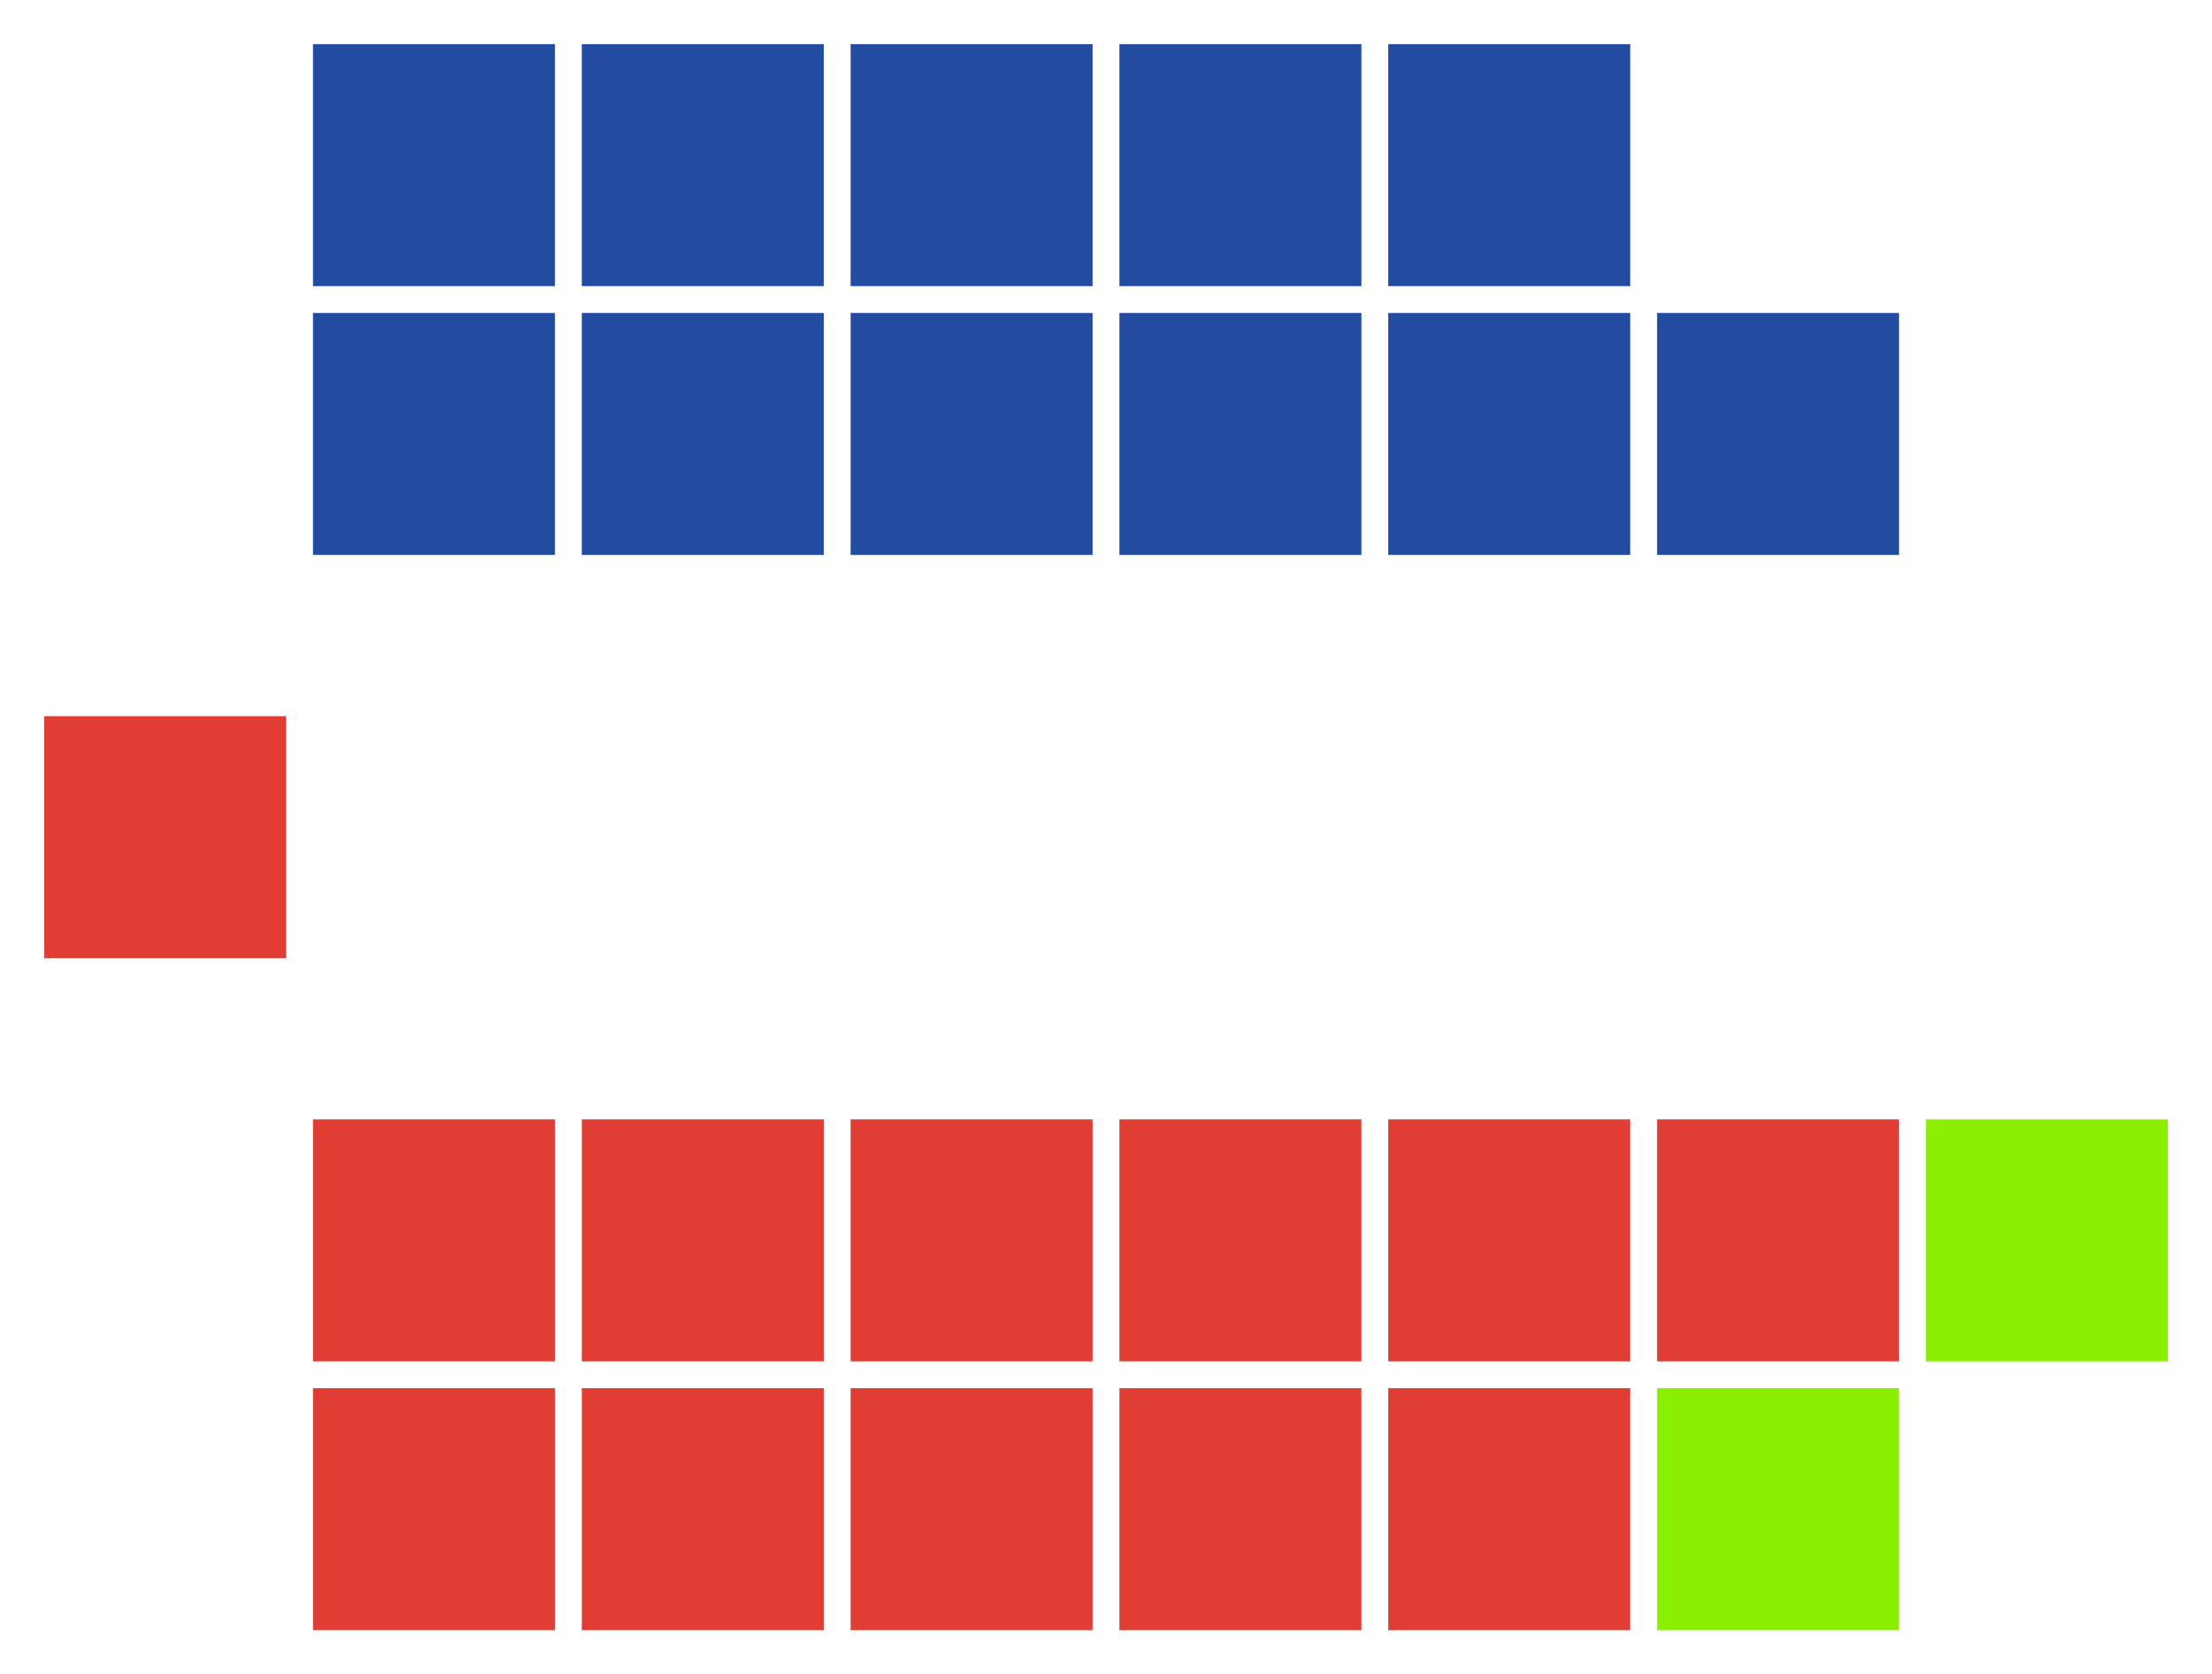
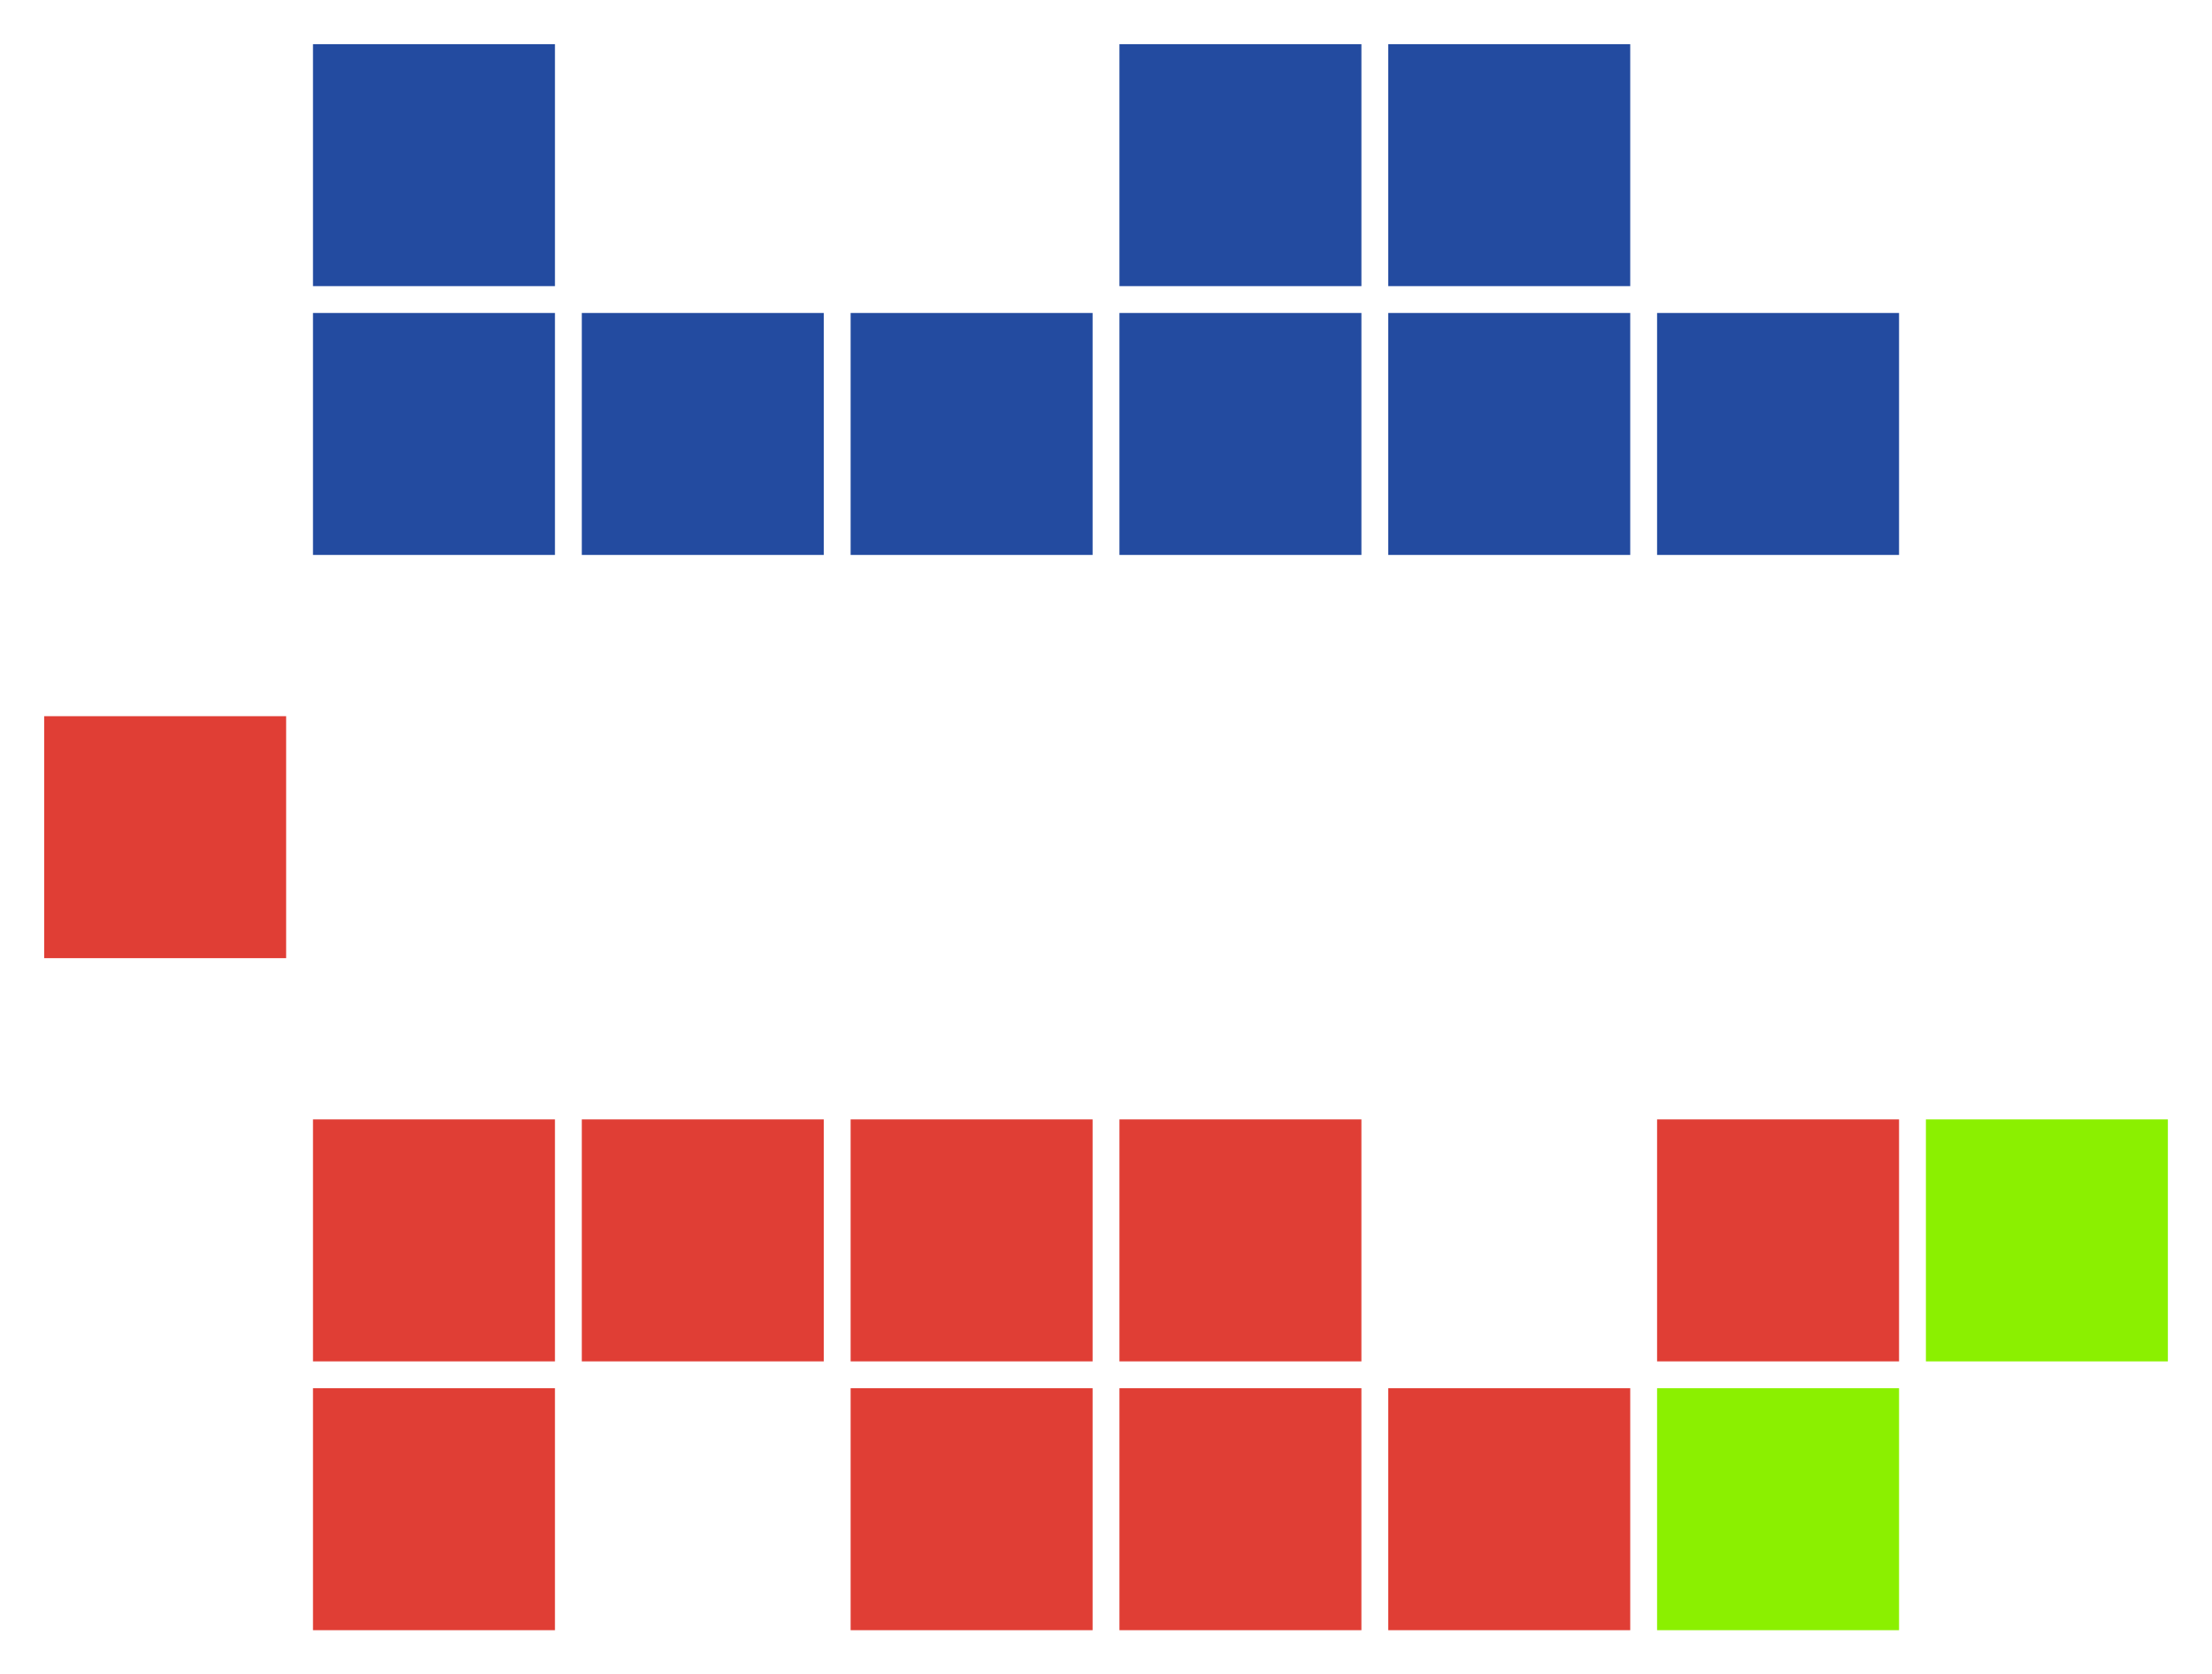
<svg xmlns="http://www.w3.org/2000/svg" version="1.1" width="360.0" height="272.5">
  <g id="diagram">
    <g id="headbench">
      <g style="fill:#E03E35" id="Party 4">
        <rect x="7.188" y="116.562" rx="0.00" ry="0.00" width="39.38" height="39.38" />
      </g>
    </g>
    <g id="leftbench">
      <g style="fill:#234BA0" id="Party 3">
        <rect x="50.938" y="50.938" rx="0.00" ry="0.00" width="39.38" height="39.38" />
        <rect x="50.938" y="7.188" rx="0.00" ry="0.00" width="39.38" height="39.38" />
        <rect x="94.688" y="50.938" rx="0.00" ry="0.00" width="39.38" height="39.38" />
-         <rect x="94.688" y="7.188" rx="0.00" ry="0.00" width="39.38" height="39.38" />
        <rect x="138.438" y="50.938" rx="0.00" ry="0.00" width="39.38" height="39.38" />
-         <rect x="138.438" y="7.188" rx="0.00" ry="0.00" width="39.38" height="39.38" />
        <rect x="182.188" y="50.938" rx="0.00" ry="0.00" width="39.38" height="39.38" />
        <rect x="182.188" y="7.188" rx="0.00" ry="0.00" width="39.38" height="39.38" />
        <rect x="225.938" y="50.938" rx="0.00" ry="0.00" width="39.38" height="39.38" />
        <rect x="225.938" y="7.188" rx="0.00" ry="0.00" width="39.38" height="39.38" />
        <rect x="269.688" y="50.938" rx="0.00" ry="0.00" width="39.38" height="39.38" />
      </g>
    </g>
    <g id="rightbench">
      <g style="fill:#E03E35" id="Party 1">
        <rect x="50.938" y="182.188" rx="0.00" ry="0.00" width="39.38" height="39.38" />
        <rect x="50.938" y="225.938" rx="0.00" ry="0.00" width="39.38" height="39.38" />
        <rect x="94.688" y="182.188" rx="0.00" ry="0.00" width="39.38" height="39.38" />
-         <rect x="94.688" y="225.938" rx="0.00" ry="0.00" width="39.38" height="39.38" />
        <rect x="138.438" y="182.188" rx="0.00" ry="0.00" width="39.38" height="39.38" />
        <rect x="138.438" y="225.938" rx="0.00" ry="0.00" width="39.38" height="39.38" />
        <rect x="182.188" y="182.188" rx="0.00" ry="0.00" width="39.38" height="39.38" />
        <rect x="182.188" y="225.938" rx="0.00" ry="0.00" width="39.38" height="39.38" />
-         <rect x="225.938" y="182.188" rx="0.00" ry="0.00" width="39.38" height="39.38" />
        <rect x="225.938" y="225.938" rx="0.00" ry="0.00" width="39.38" height="39.38" />
        <rect x="269.688" y="182.188" rx="0.00" ry="0.00" width="39.38" height="39.38" />
      </g>
      <g style="fill:#8BF000" id="Party 2">
        <rect x="269.688" y="225.938" rx="0.00" ry="0.00" width="39.38" height="39.38" />
        <rect x="313.438" y="182.188" rx="0.00" ry="0.00" width="39.38" height="39.38" />
      </g>
    </g>
    <g id="centerbench">
  </g>
  </g>
</svg>